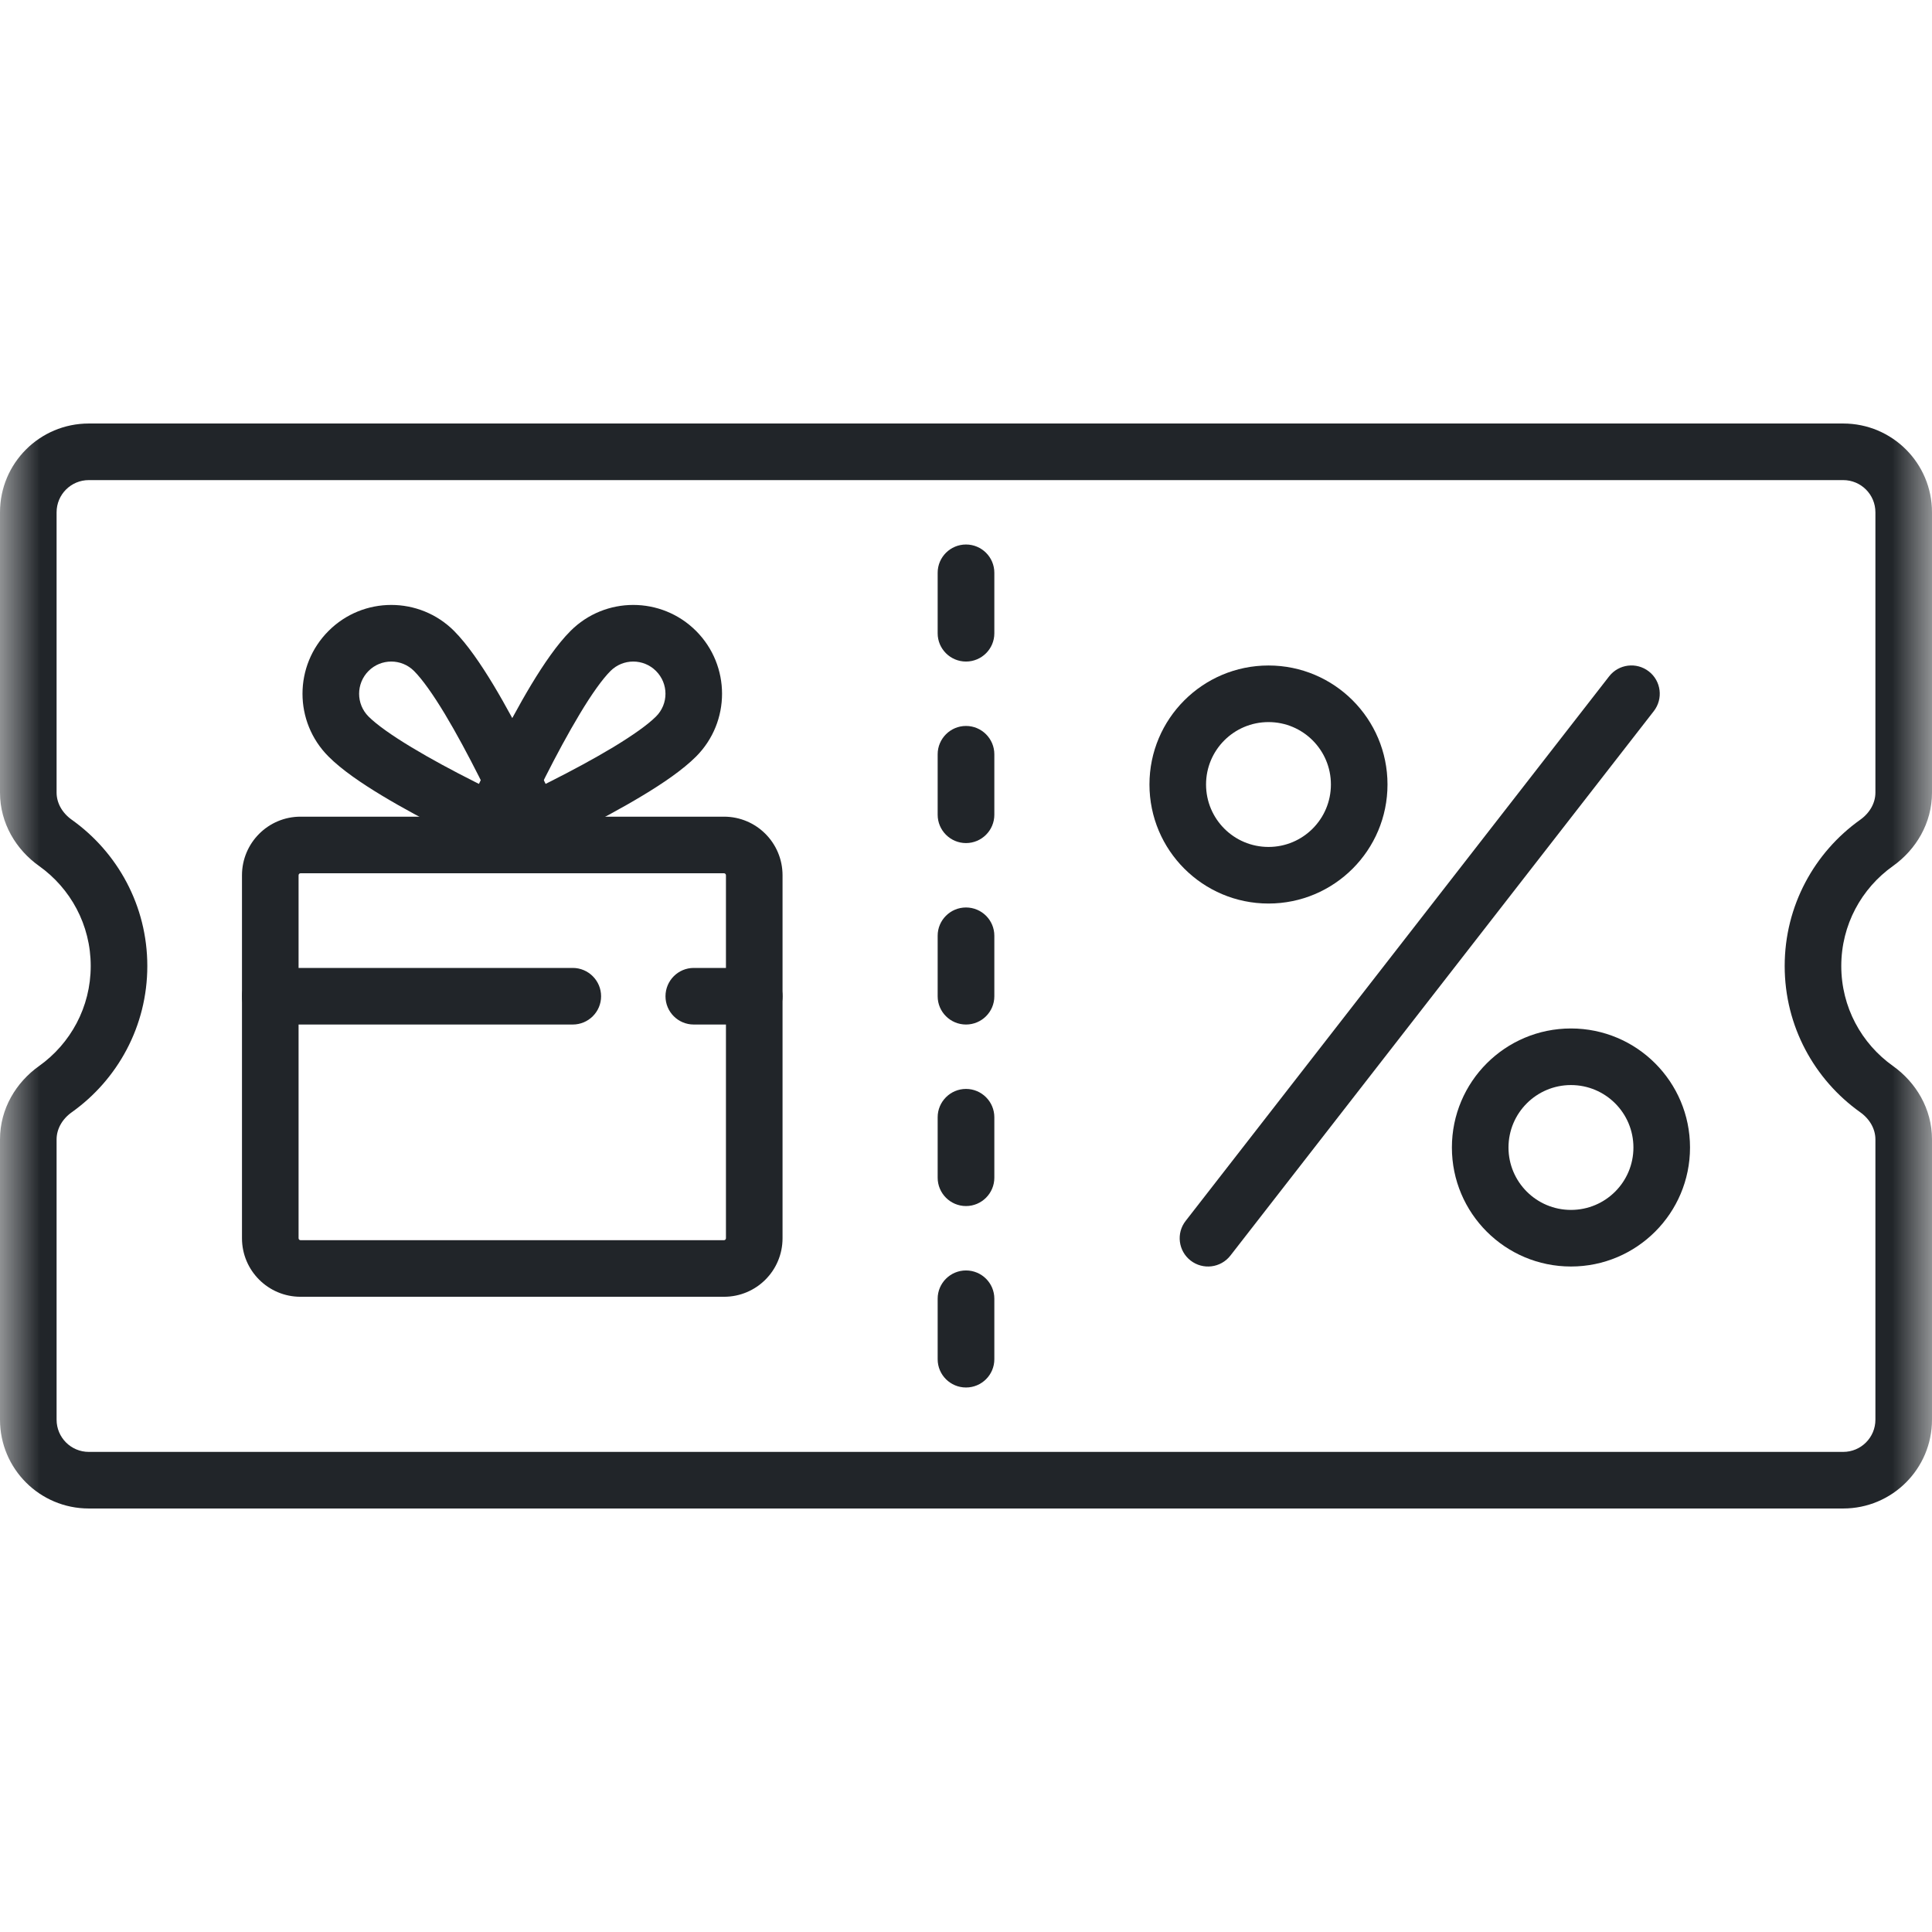
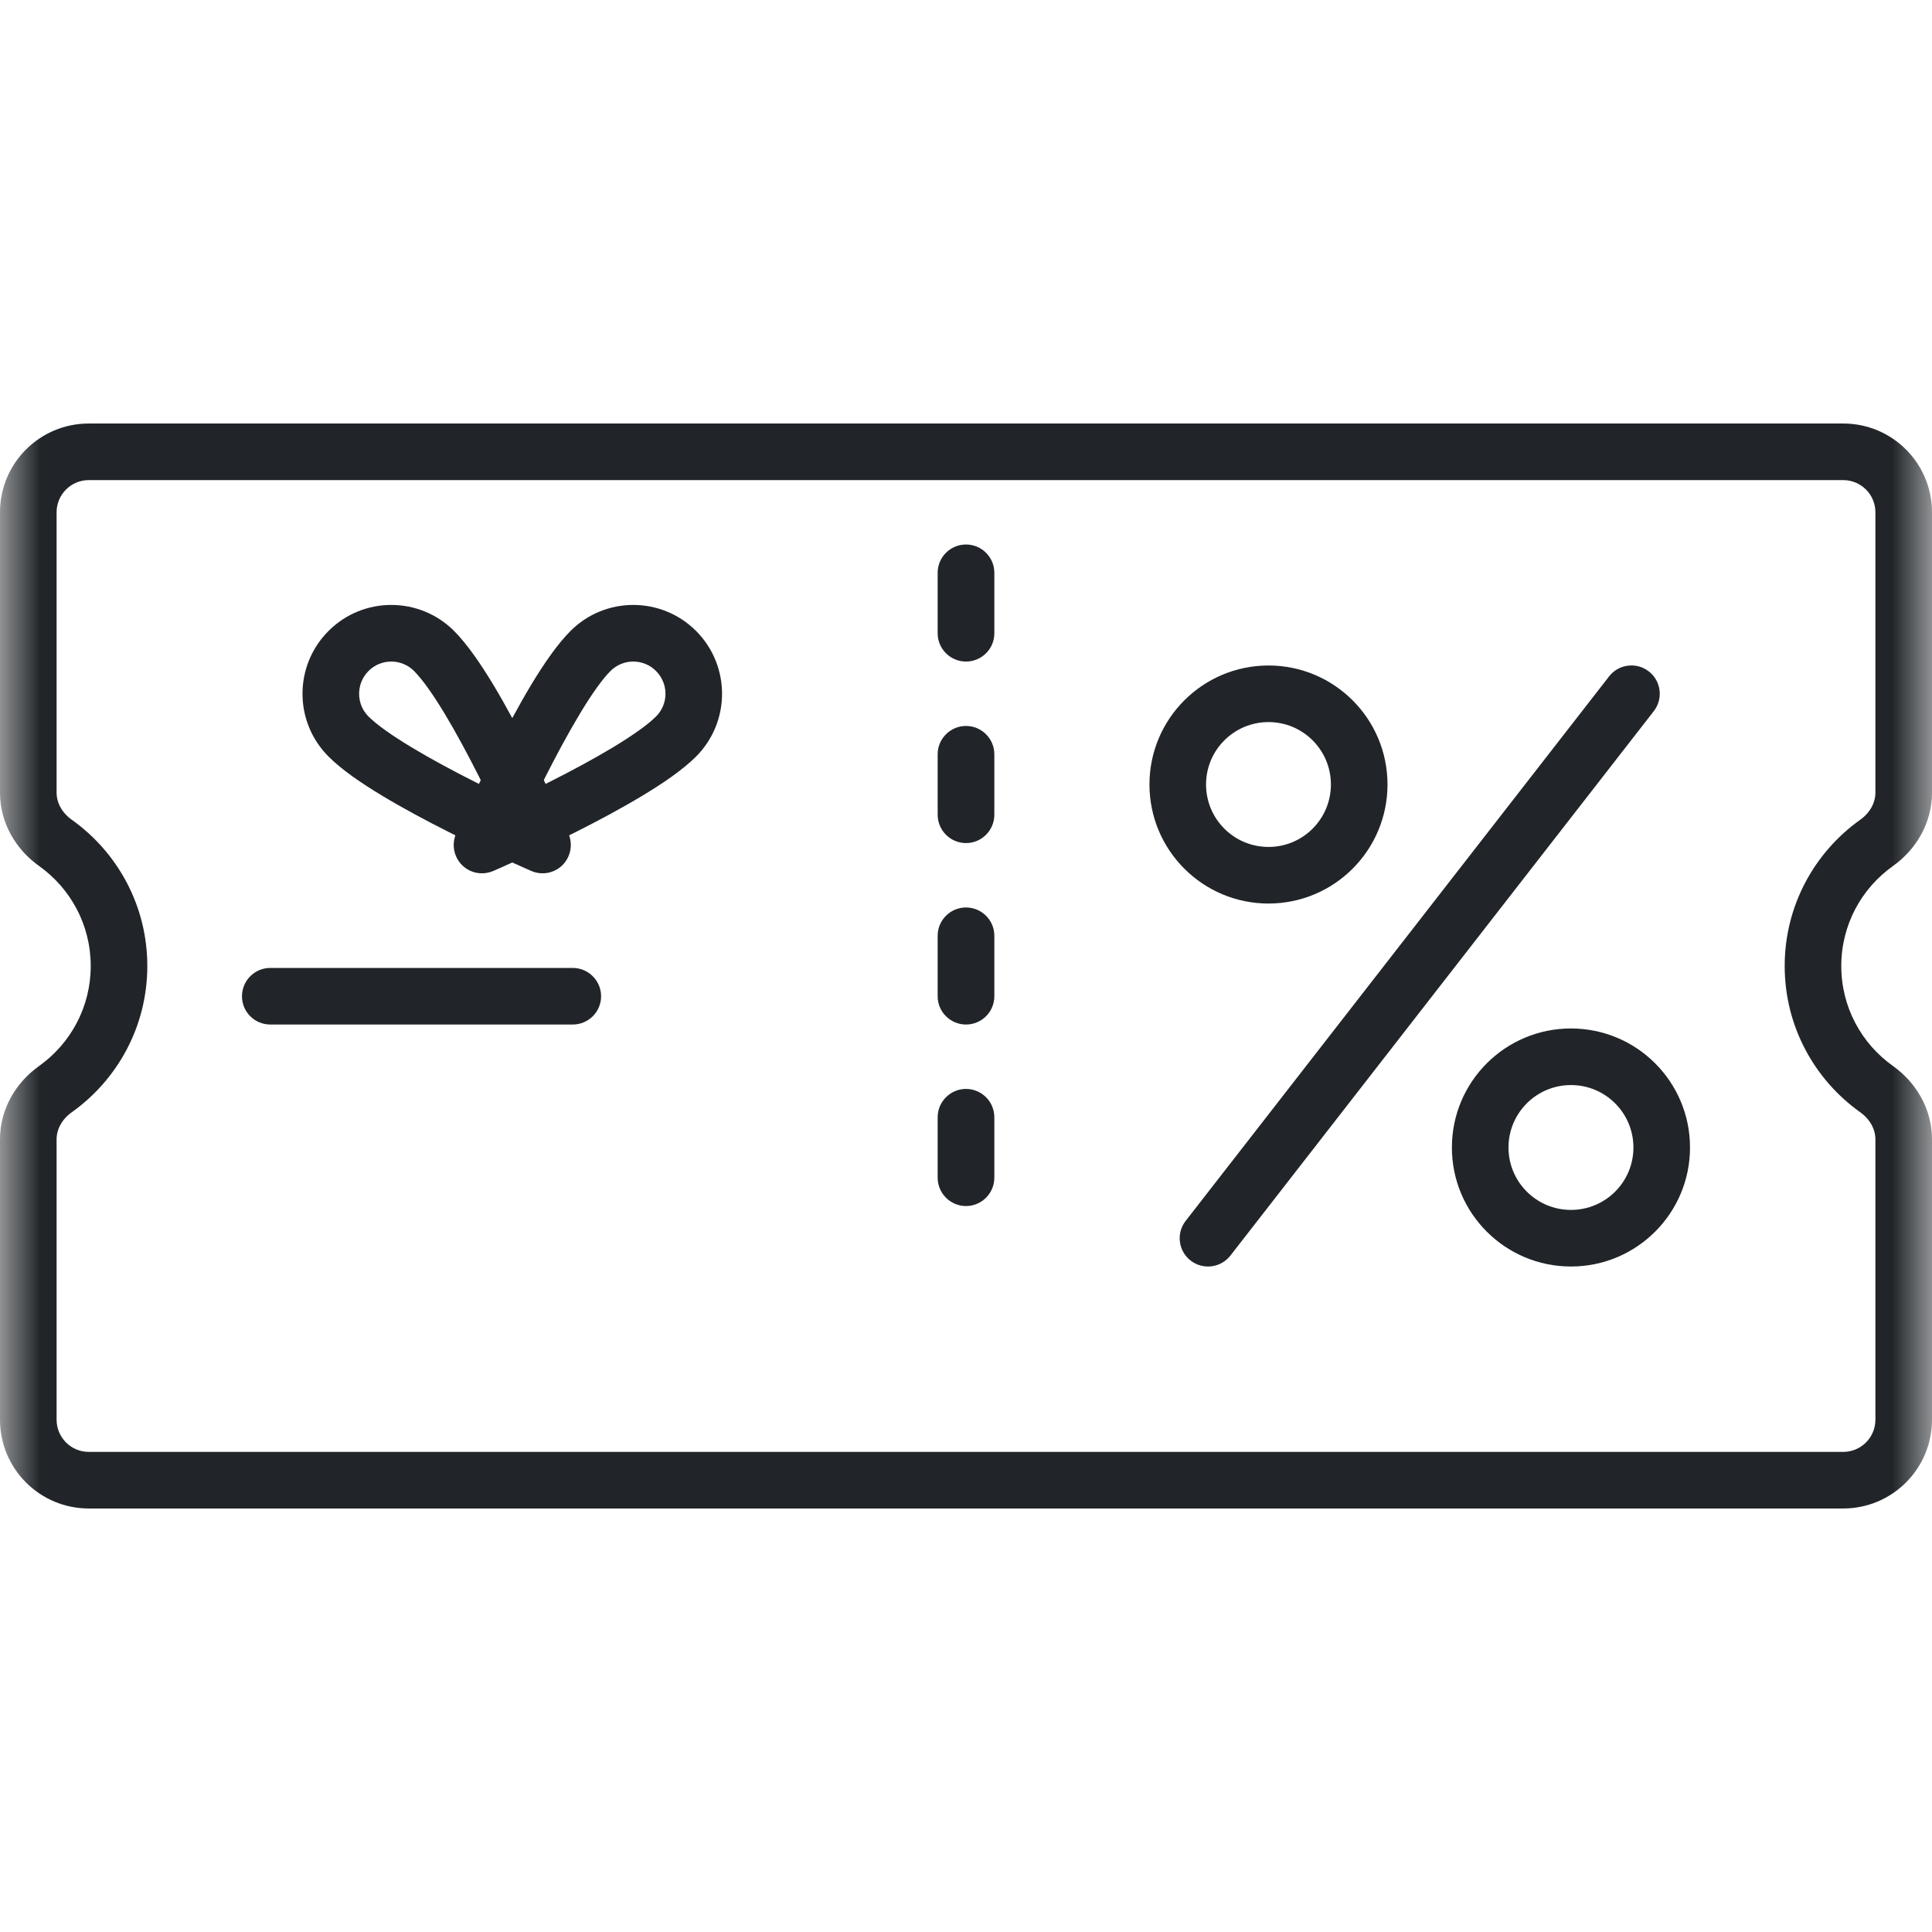
<svg xmlns="http://www.w3.org/2000/svg" width="24" height="24" viewBox="0 0 24 24" fill="none">
  <g id="voucher 2">
    <g id="g993">
      <g id="g995">
        <g id="Clip path group">
          <mask id="mask0_1202_3" style="mask-type:luminance" maskUnits="userSpaceOnUse" x="0" y="0" width="24" height="24">
            <g id="clipPath1001">
              <path id="path999" d="M0 1.90735e-06H24V24H0V1.90735e-06Z" fill="white" />
            </g>
          </mask>
          <g mask="url(#mask0_1202_3)">
            <g id="g997">
              <g id="g1003">
                <path id="path1005 (Stroke)" fill-rule="evenodd" clip-rule="evenodd" d="M1.103 18.036C0.882 18.036 0.703 17.857 0.703 17.636V14.154C0.703 14.03 0.768 13.904 0.894 13.815C1.459 13.412 1.83 12.75 1.83 12C1.83 11.25 1.459 10.588 0.894 10.185C0.768 10.096 0.703 9.97 0.703 9.846V6.364C0.703 6.143 0.882 5.964 1.103 5.964H22.897C23.118 5.964 23.297 6.143 23.297 6.364V9.846C23.297 9.97 23.232 10.096 23.106 10.185L23.283 10.433L23.106 10.185C22.541 10.588 22.17 11.25 22.17 12C22.17 12.75 22.541 13.412 23.106 13.815L23.283 13.567L23.106 13.815C23.232 13.904 23.297 14.03 23.297 14.154V17.636C23.297 17.857 23.118 18.036 22.897 18.036H1.103ZM0 17.636C0 18.246 0.494 18.739 1.103 18.739H22.897C23.506 18.739 24 18.245 24 17.636V14.154C24 13.773 23.8 13.445 23.515 13.242C23.125 12.965 22.873 12.512 22.873 12C22.873 11.488 23.125 11.035 23.515 10.758C23.8 10.555 24 10.227 24 9.846V6.364C24 5.754 23.506 5.261 22.897 5.261H1.103C0.494 5.261 0 5.754 0 6.364V9.846C0 10.227 0.2 10.555 0.486 10.758L0.486 10.758C0.875 11.035 1.127 11.488 1.127 12C1.127 12.512 0.875 12.965 0.486 13.242L0.486 13.242C0.2 13.445 0 13.773 0 14.154V17.636Z" fill="#212529" />
              </g>
              <g id="g1007">
                <path id="path1009 (Stroke)" fill-rule="evenodd" clip-rule="evenodd" d="M12 8.218C12.194 8.218 12.352 8.061 12.352 7.867V7.115C12.352 6.921 12.194 6.764 12 6.764C11.806 6.764 11.648 6.921 11.648 7.115V7.867C11.648 8.061 11.806 8.218 12 8.218Z" fill="#212529" />
              </g>
              <g id="g1011">
-                 <path id="path1013 (Stroke)" fill-rule="evenodd" clip-rule="evenodd" d="M12 17.236C12.194 17.236 12.352 17.079 12.352 16.885V16.133C12.352 15.939 12.194 15.782 12 15.782C11.806 15.782 11.648 15.939 11.648 16.133V16.885C11.648 17.079 11.806 17.236 12 17.236Z" fill="#212529" />
-               </g>
+                 </g>
              <g id="g1015">
                <path id="path1017 (Stroke)" fill-rule="evenodd" clip-rule="evenodd" d="M12 12.727C12.194 12.727 12.352 12.57 12.352 12.376V11.624C12.352 11.43 12.194 11.273 12 11.273C11.806 11.273 11.648 11.43 11.648 11.624V12.376C11.648 12.57 11.806 12.727 12 12.727Z" fill="#212529" />
              </g>
              <g id="g1019">
                <path id="path1021 (Stroke)" fill-rule="evenodd" clip-rule="evenodd" d="M12 10.473C12.194 10.473 12.352 10.315 12.352 10.121V9.37C12.352 9.176 12.194 9.018 12 9.018C11.806 9.018 11.648 9.176 11.648 9.37V10.121C11.648 10.315 11.806 10.473 12 10.473Z" fill="#212529" />
              </g>
              <g id="g1023">
                <path id="path1025 (Stroke)" fill-rule="evenodd" clip-rule="evenodd" d="M12 14.982C12.194 14.982 12.352 14.824 12.352 14.63V13.879C12.352 13.685 12.194 13.527 12 13.527C11.806 13.527 11.648 13.685 11.648 13.879V14.63C11.648 14.824 11.806 14.982 12 14.982Z" fill="#212529" />
              </g>
              <g id="g1027">
                <path id="path1029 (Stroke)" fill-rule="evenodd" clip-rule="evenodd" d="M14.79 15.659C14.944 15.778 15.164 15.751 15.284 15.598L20.544 8.834C20.663 8.681 20.636 8.46 20.483 8.341C20.329 8.221 20.108 8.249 19.989 8.402L14.729 15.166C14.609 15.319 14.637 15.54 14.79 15.659Z" fill="#212529" />
              </g>
              <g id="g1031">
                <path id="path1033 (Stroke)" fill-rule="evenodd" clip-rule="evenodd" d="M14.279 9.745C14.279 10.562 14.941 11.224 15.758 11.224C16.574 11.224 17.236 10.562 17.236 9.745C17.236 8.929 16.574 8.267 15.758 8.267C14.941 8.267 14.279 8.929 14.279 9.745ZM15.758 10.521C15.329 10.521 14.982 10.174 14.982 9.745C14.982 9.317 15.329 8.97 15.758 8.97C16.186 8.97 16.533 9.317 16.533 9.745C16.533 10.174 16.186 10.521 15.758 10.521Z" fill="#212529" />
              </g>
              <g id="g1035">
                <path id="path1037 (Stroke)" fill-rule="evenodd" clip-rule="evenodd" d="M18.036 14.255C18.036 15.071 18.698 15.733 19.515 15.733C20.332 15.733 20.994 15.071 20.994 14.255C20.994 13.438 20.332 12.776 19.515 12.776C18.698 12.776 18.036 13.438 18.036 14.255ZM19.515 15.03C19.087 15.03 18.739 14.683 18.739 14.255C18.739 13.826 19.087 13.479 19.515 13.479C19.944 13.479 20.291 13.826 20.291 14.255C20.291 14.683 19.944 15.03 19.515 15.03Z" fill="#212529" />
              </g>
              <g id="g1039">
-                 <path id="path1041 (Stroke)" fill-rule="evenodd" clip-rule="evenodd" d="M3.006 15.382C3.006 15.784 3.332 16.109 3.733 16.109H8.994C9.396 16.109 9.721 15.784 9.721 15.382V10.873C9.721 10.471 9.396 10.145 8.994 10.145H3.733C3.332 10.145 3.006 10.471 3.006 10.873V15.382ZM3.733 15.406C3.72 15.406 3.709 15.395 3.709 15.382V10.873C3.709 10.859 3.72 10.848 3.733 10.848H8.994C9.007 10.848 9.018 10.859 9.018 10.873V15.382C9.018 15.395 9.007 15.406 8.994 15.406H3.733Z" fill="#212529" />
-               </g>
+                 </g>
              <g id="g1043">
                <path id="path1045 (Stroke)" fill-rule="evenodd" clip-rule="evenodd" d="M7.062 10.357L6.739 10.497L6.599 10.819C6.732 10.877 6.886 10.848 6.988 10.746C7.09 10.643 7.119 10.489 7.062 10.357ZM4.081 9.398C3.65 8.967 3.65 8.269 4.081 7.838C4.511 7.407 5.21 7.407 5.641 7.838C5.805 8.003 5.974 8.251 6.128 8.506C6.285 8.767 6.442 9.061 6.579 9.333C6.717 9.606 6.837 9.861 6.923 10.048C6.966 10.142 7.001 10.219 7.024 10.272C7.036 10.299 7.046 10.32 7.052 10.334C7.055 10.341 7.058 10.347 7.059 10.351L7.062 10.357C7.062 10.357 7.062 10.357 6.739 10.497C6.599 10.819 6.599 10.819 6.599 10.819L6.593 10.817C6.589 10.815 6.584 10.813 6.577 10.809C6.562 10.803 6.541 10.794 6.515 10.782C6.461 10.758 6.384 10.724 6.291 10.681C6.104 10.595 5.848 10.474 5.575 10.336C5.303 10.199 5.01 10.043 4.748 9.885C4.494 9.732 4.245 9.563 4.081 9.398ZM6.01 9.768C5.971 9.749 5.932 9.729 5.892 9.709C5.628 9.576 5.352 9.428 5.112 9.283C4.865 9.134 4.679 9.002 4.578 8.901C4.422 8.745 4.422 8.492 4.578 8.335C4.734 8.179 4.987 8.179 5.143 8.335C5.244 8.436 5.377 8.622 5.526 8.869C5.671 9.11 5.818 9.386 5.951 9.649C5.971 9.689 5.991 9.729 6.01 9.768Z" fill="#212529" />
              </g>
              <g id="g1047">
                <path id="path1049 (Stroke)" fill-rule="evenodd" clip-rule="evenodd" d="M6.128 10.819L5.988 10.497L5.665 10.357C5.608 10.489 5.637 10.643 5.739 10.746C5.841 10.848 5.995 10.877 6.128 10.819ZM8.647 9.398C8.647 9.398 8.647 9.398 8.647 9.398C8.482 9.563 8.234 9.732 7.979 9.885C7.717 10.043 7.424 10.199 7.152 10.336C6.879 10.474 6.624 10.595 6.437 10.681C6.343 10.724 6.266 10.758 6.213 10.782C6.186 10.794 6.165 10.803 6.151 10.809C6.143 10.813 6.138 10.815 6.134 10.817L6.128 10.819C6.128 10.819 6.128 10.819 5.988 10.497C5.665 10.357 5.665 10.357 5.665 10.357L5.668 10.351C5.67 10.347 5.672 10.341 5.675 10.334C5.682 10.32 5.691 10.299 5.703 10.272C5.727 10.219 5.761 10.142 5.804 10.048C5.89 9.861 6.011 9.606 6.148 9.333C6.286 9.061 6.442 8.767 6.599 8.506C6.753 8.251 6.922 8.003 7.087 7.838C7.517 7.407 8.216 7.407 8.647 7.838C9.077 8.269 9.077 8.967 8.647 9.398ZM6.717 9.768C6.736 9.729 6.756 9.689 6.776 9.649C6.909 9.386 7.057 9.11 7.202 8.869C7.35 8.622 7.483 8.436 7.584 8.335C7.74 8.179 7.993 8.179 8.149 8.335C8.306 8.492 8.306 8.745 8.149 8.901C8.048 9.002 7.862 9.134 7.616 9.283C7.375 9.428 7.099 9.576 6.835 9.709C6.795 9.729 6.756 9.749 6.717 9.768Z" fill="#212529" />
              </g>
              <g id="g1051">
-                 <path id="path1053 (Stroke)" fill-rule="evenodd" clip-rule="evenodd" d="M8.267 12.376C8.267 12.57 8.424 12.727 8.618 12.727H9.37C9.564 12.727 9.721 12.57 9.721 12.376C9.721 12.182 9.564 12.024 9.37 12.024H8.618C8.424 12.024 8.267 12.182 8.267 12.376Z" fill="#212529" />
-               </g>
+                 </g>
              <g id="g1055">
                <path id="path1057 (Stroke)" fill-rule="evenodd" clip-rule="evenodd" d="M3.006 12.376C3.006 12.57 3.163 12.727 3.358 12.727H7.115C7.309 12.727 7.467 12.57 7.467 12.376C7.467 12.182 7.309 12.024 7.115 12.024H3.358C3.163 12.024 3.006 12.182 3.006 12.376Z" fill="#212529" />
              </g>
            </g>
          </g>
        </g>
      </g>
    </g>
  </g>
</svg>